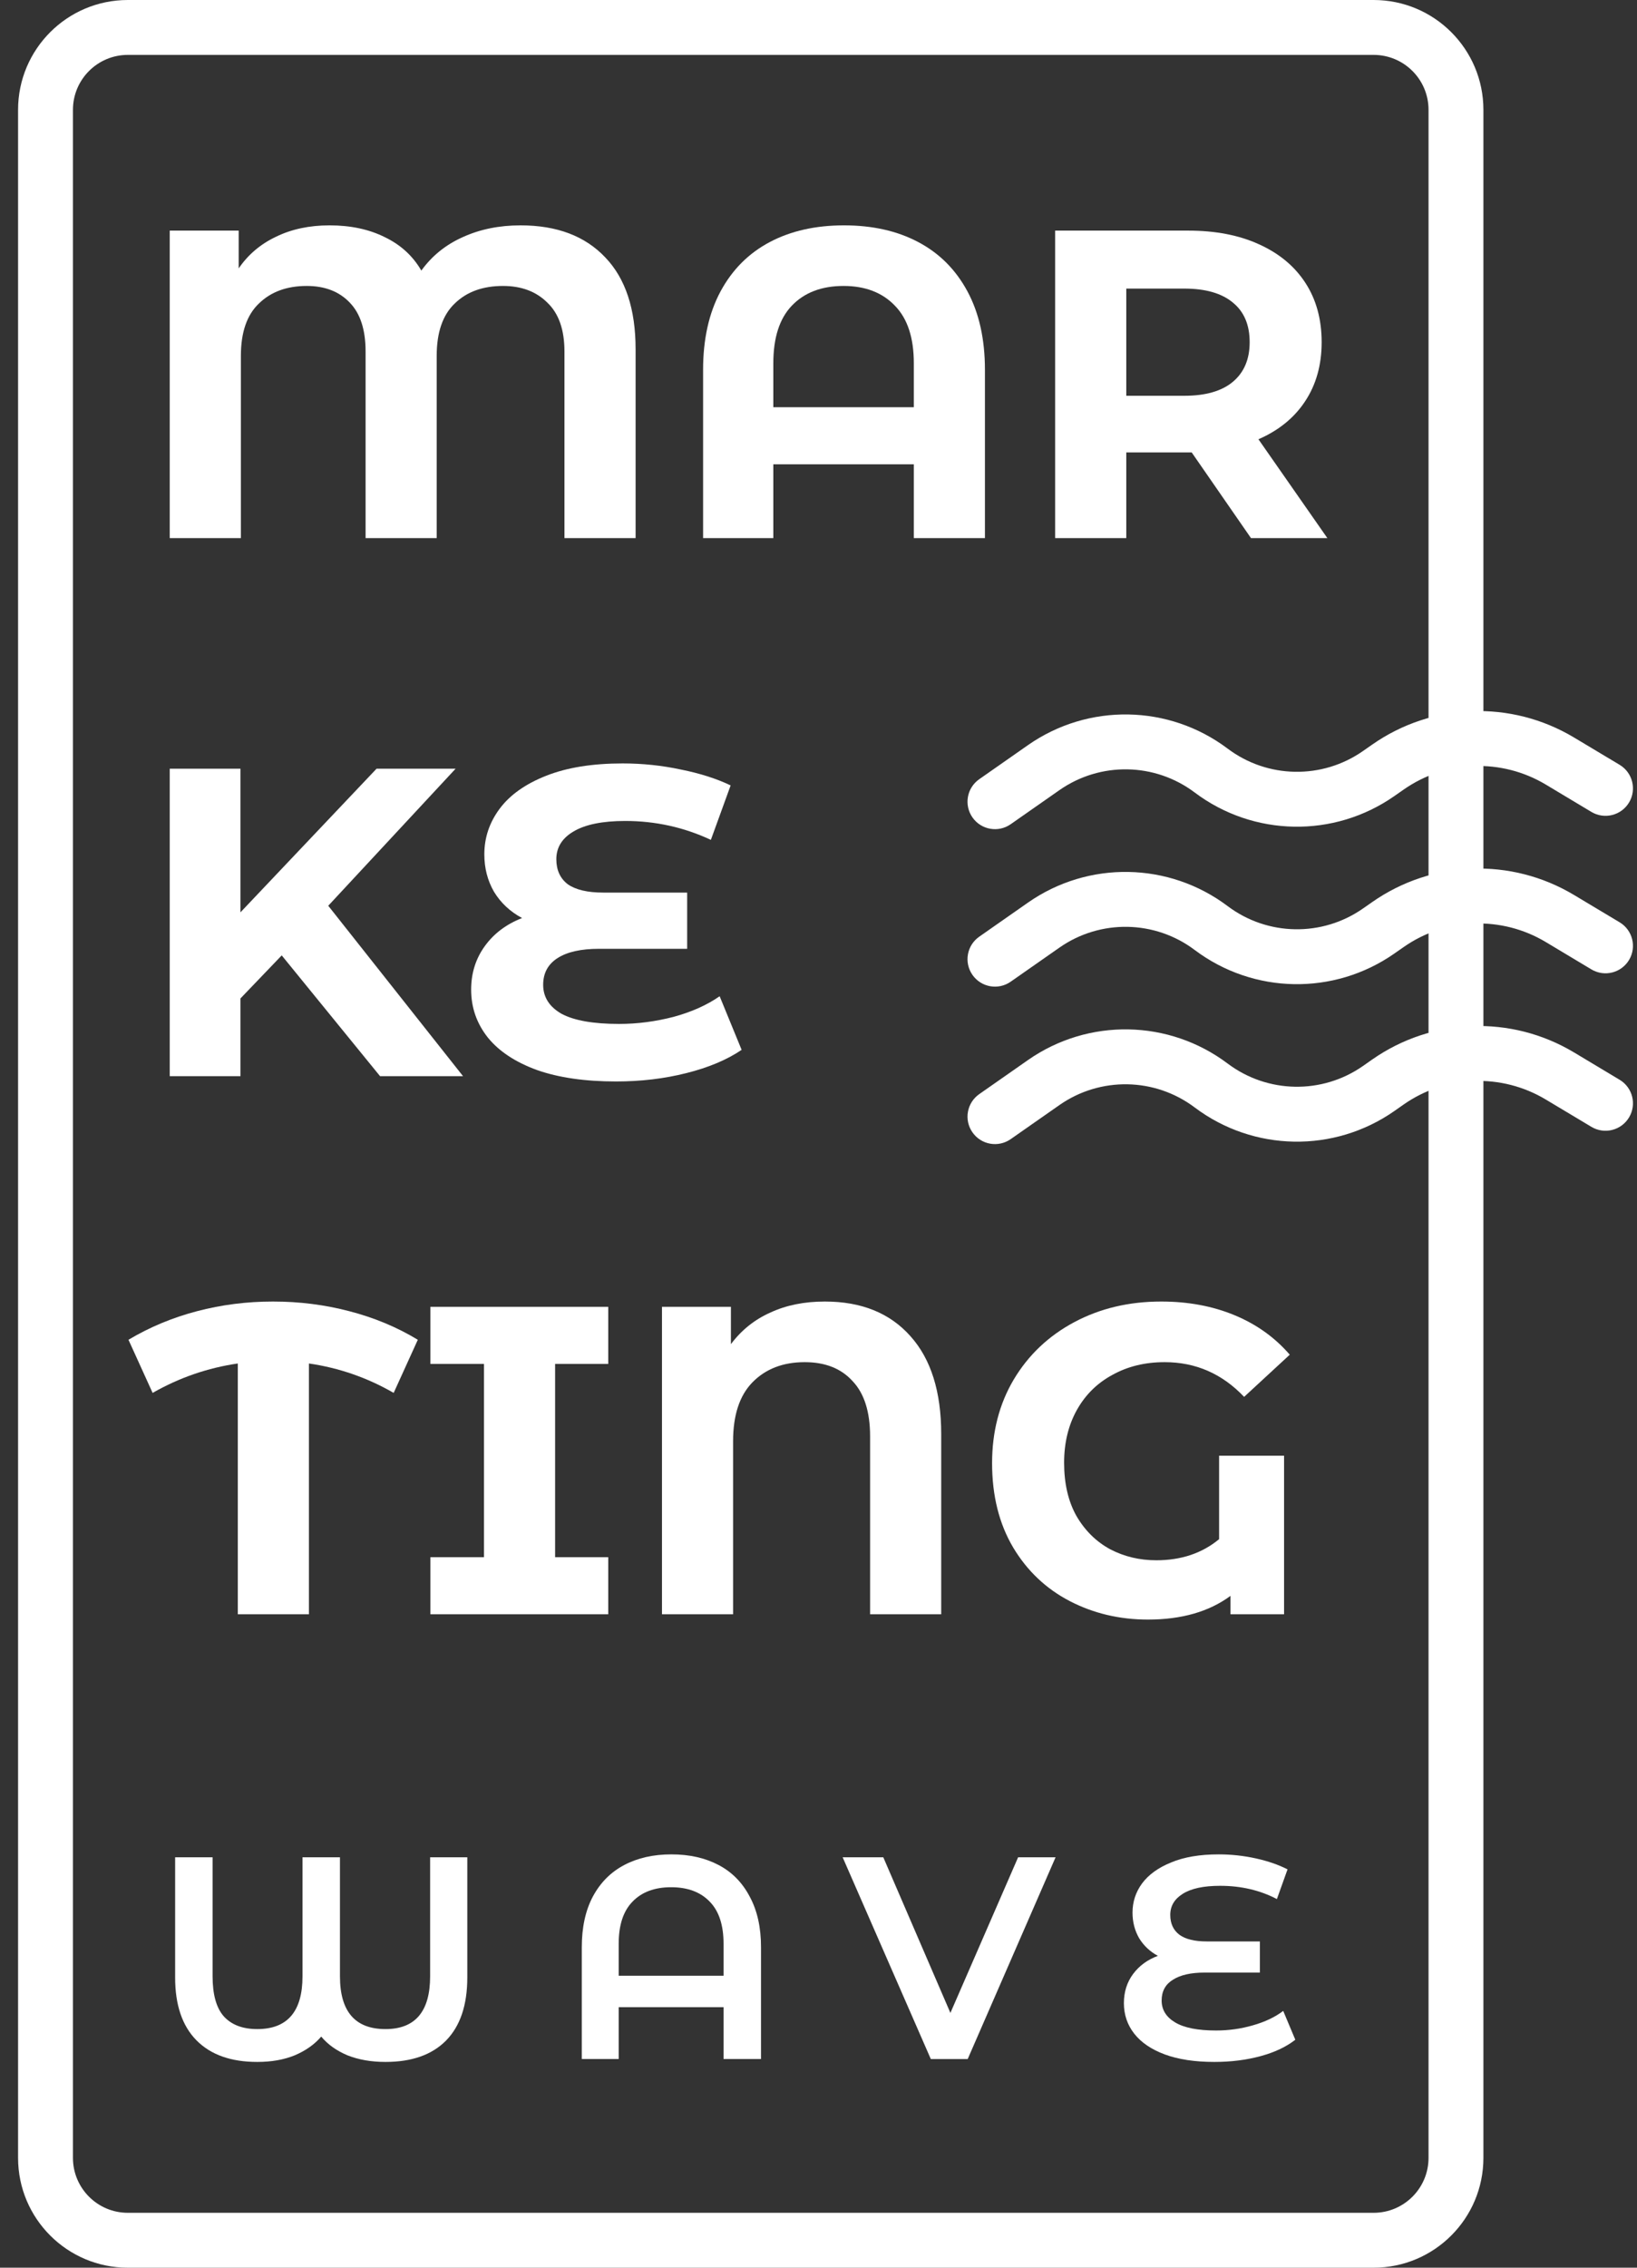
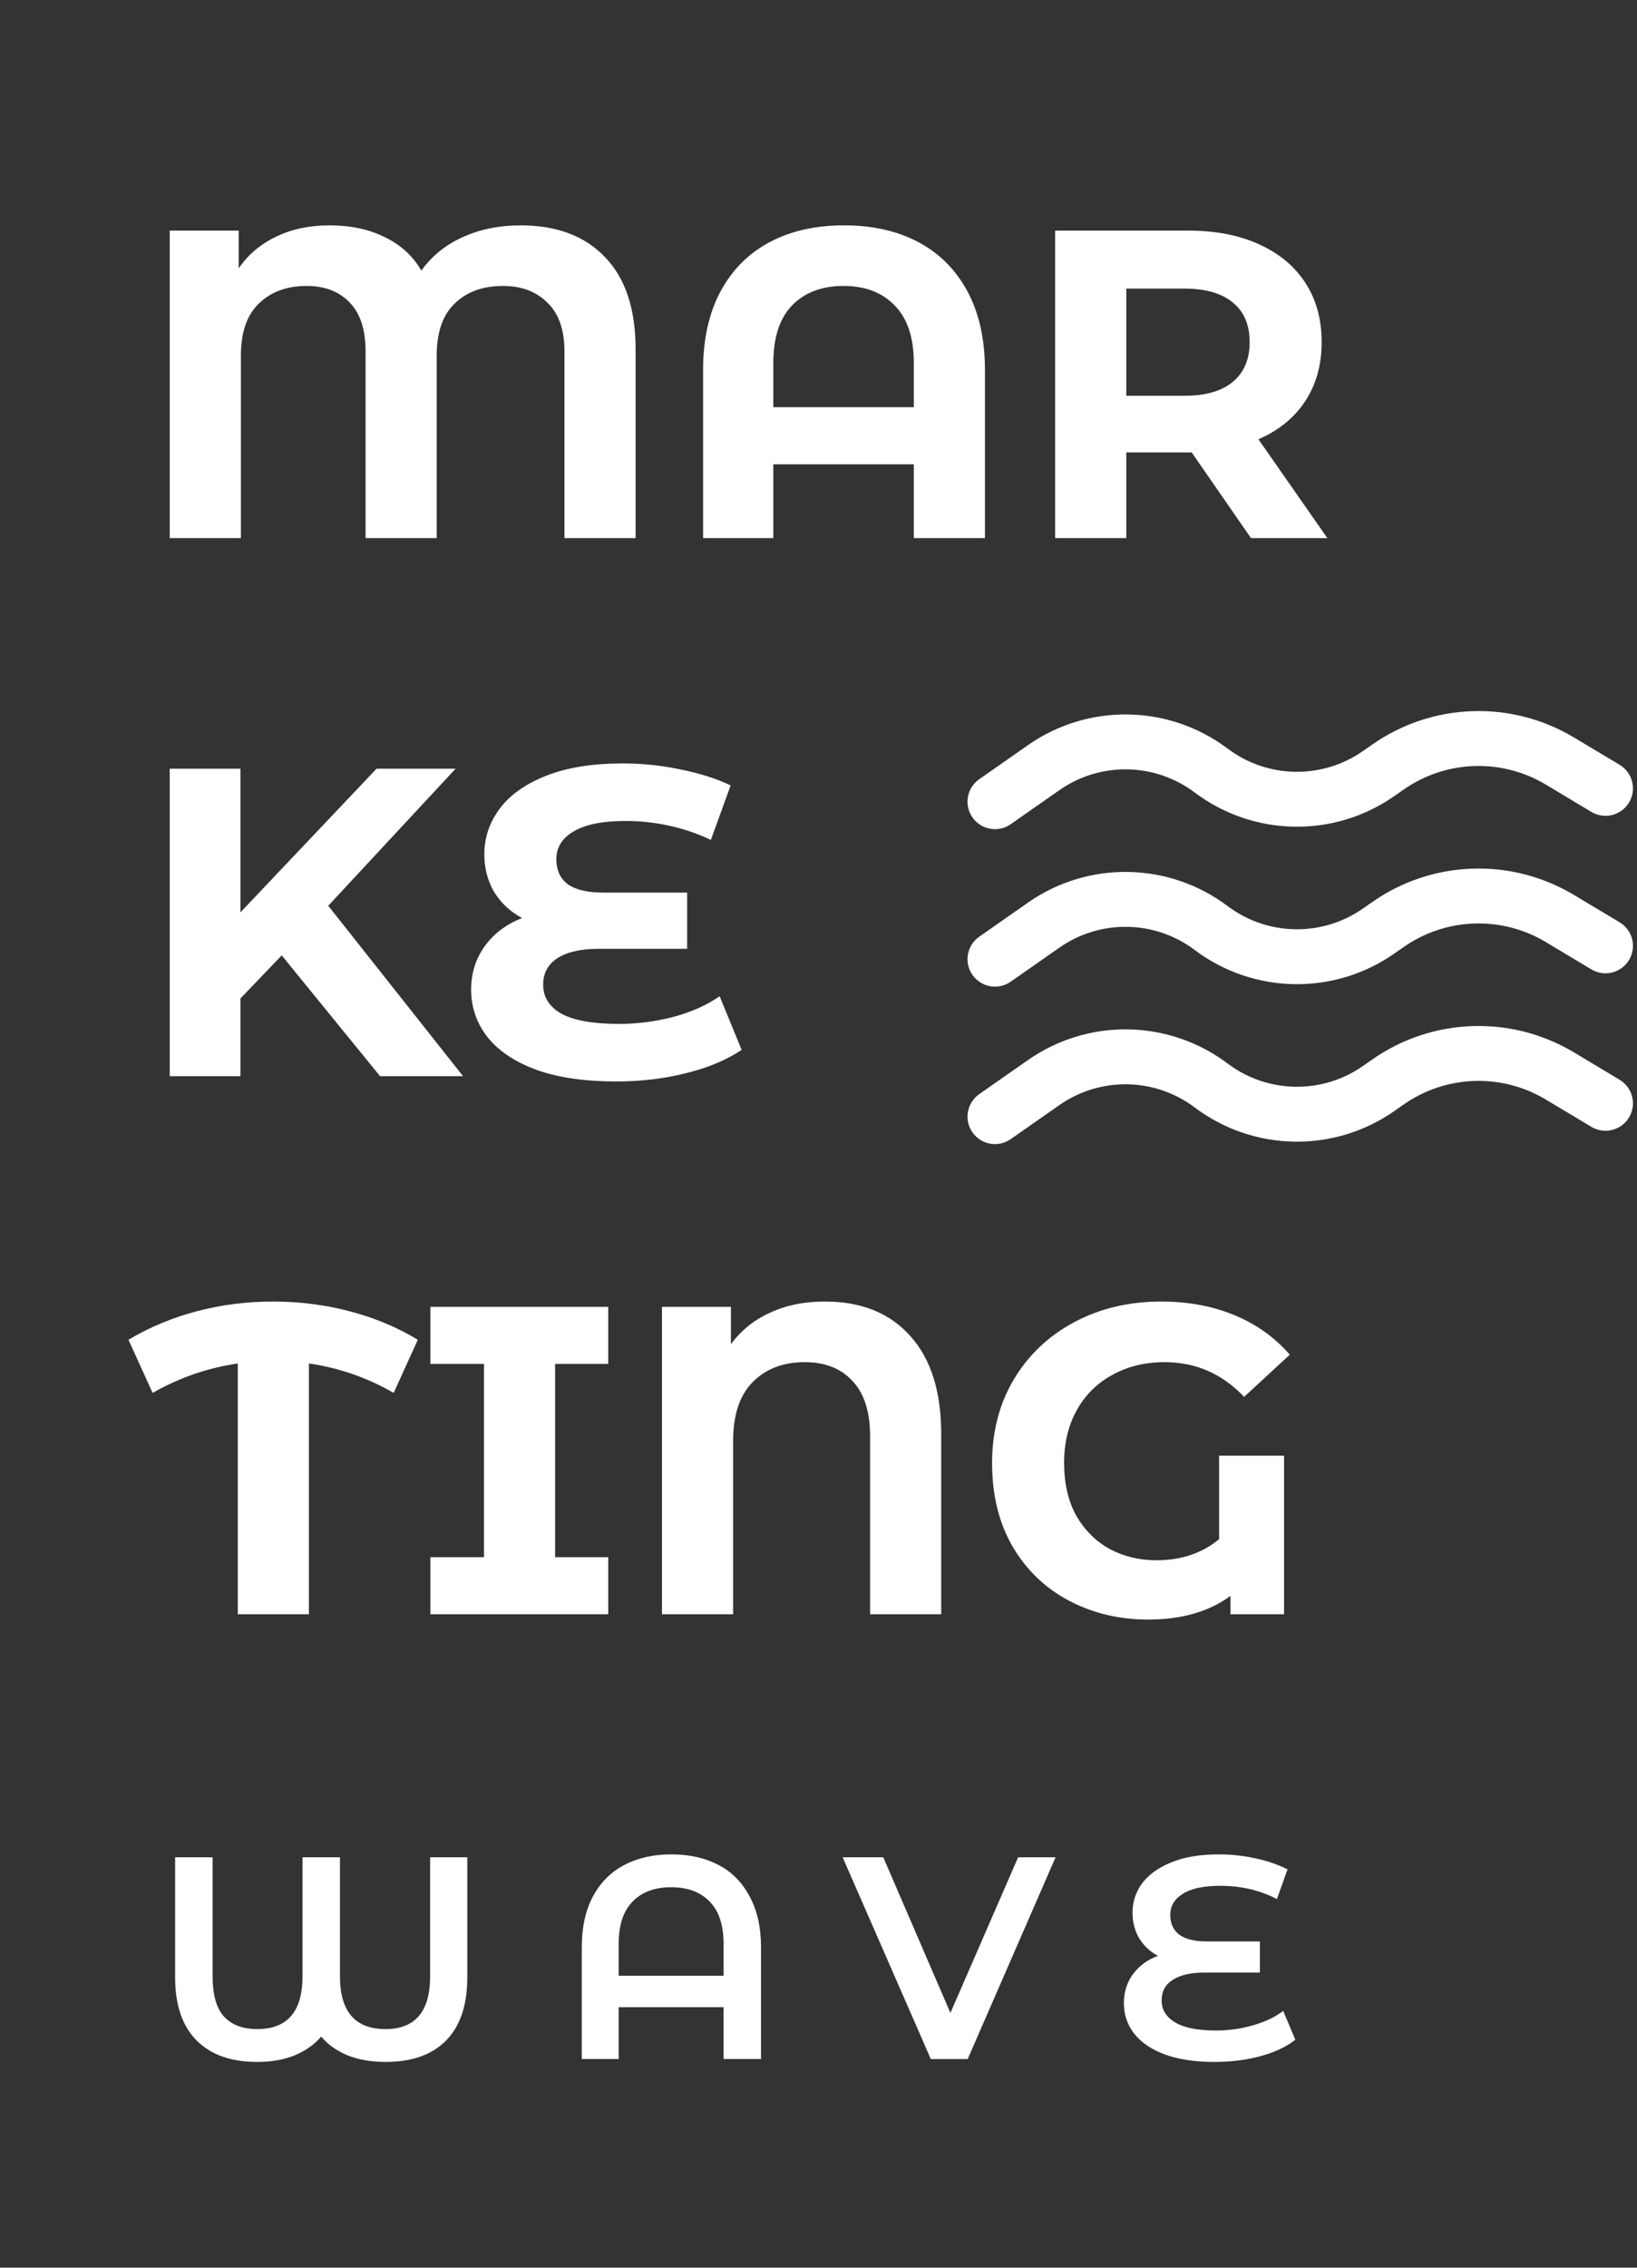
<svg xmlns="http://www.w3.org/2000/svg" width="52" height="72" viewBox="0 0 52 72" fill="none">
  <rect x="0" y="0" width="52" height="72" fill="#333333" stroke="none" />
-   <path fill-rule="evenodd" clip-rule="evenodd" d="M43.634 1.743H4.06C3.098 1.743 2.317 2.524 2.317 3.487V68.513C2.317 69.476 3.098 70.257 4.06 70.257H43.634C44.597 70.257 45.378 69.476 45.378 68.513V3.487C45.378 2.524 44.597 1.743 43.634 1.743ZM4.06 0C2.135 0 0.574 1.561 0.574 3.487V68.513C0.574 70.439 2.135 72 4.06 72H43.634C45.56 72 47.121 70.439 47.121 68.513V3.487C47.121 1.561 45.56 0 43.634 0H4.06Z" fill="white" />
  <path d="M38.725 46.219H40.789V51.254H39.087V50.669C38.409 51.171 37.535 51.422 36.465 51.422C35.564 51.422 34.736 51.226 33.983 50.836C33.23 50.445 32.63 49.878 32.184 49.134C31.738 48.381 31.514 47.489 31.514 46.457C31.514 45.462 31.742 44.578 32.198 43.807C32.663 43.026 33.304 42.417 34.122 41.98C34.941 41.543 35.861 41.324 36.884 41.324C37.739 41.324 38.516 41.468 39.213 41.757C39.91 42.045 40.496 42.463 40.97 43.012L39.52 44.351C38.822 43.616 37.981 43.249 36.995 43.249C36.373 43.249 35.819 43.384 35.336 43.653C34.852 43.914 34.476 44.286 34.206 44.769C33.937 45.252 33.802 45.81 33.802 46.443C33.802 47.103 33.932 47.665 34.192 48.13C34.462 48.595 34.82 48.948 35.266 49.19C35.712 49.423 36.2 49.539 36.73 49.539C37.521 49.539 38.186 49.316 38.725 48.869V46.219Z" fill="white" />
  <path d="M26.202 41.324C27.364 41.324 28.271 41.691 28.922 42.426C29.573 43.151 29.898 44.188 29.898 45.536V51.254H27.639V45.606C27.639 44.825 27.453 44.239 27.081 43.849C26.718 43.449 26.212 43.249 25.561 43.249C24.873 43.249 24.319 43.463 23.901 43.89C23.492 44.309 23.287 44.932 23.287 45.759V51.254H21.028V41.492H23.218V42.677C23.552 42.231 23.971 41.896 24.473 41.673C24.975 41.44 25.551 41.324 26.202 41.324Z" fill="white" />
  <path d="M17.633 43.305V49.441H19.321V51.254H13.672V49.441H15.374V43.305H13.672V41.492H19.321V43.305H17.633Z" fill="white" />
  <path d="M12.505 44.225C11.668 43.742 10.771 43.43 9.813 43.291V51.254H7.554V43.291C6.596 43.43 5.694 43.742 4.848 44.225L4.081 42.538C4.751 42.138 5.476 41.836 6.257 41.631C7.038 41.426 7.842 41.324 8.67 41.324C9.507 41.324 10.316 41.426 11.097 41.631C11.887 41.836 12.612 42.138 13.272 42.538L12.505 44.225Z" fill="white" />
  <path d="M23.558 33.333C23.093 33.649 22.507 33.895 21.8 34.072C21.103 34.248 20.359 34.337 19.569 34.337C18.583 34.337 17.746 34.216 17.058 33.974C16.37 33.723 15.85 33.379 15.496 32.942C15.143 32.496 14.966 31.989 14.966 31.422C14.966 30.901 15.11 30.441 15.399 30.041C15.687 29.641 16.082 29.344 16.584 29.148C16.203 28.944 15.905 28.665 15.691 28.312C15.487 27.958 15.385 27.563 15.385 27.126C15.385 26.596 15.547 26.113 15.873 25.676C16.198 25.239 16.691 24.89 17.351 24.63C18.011 24.369 18.82 24.239 19.778 24.239C20.41 24.239 21.029 24.304 21.633 24.434C22.237 24.555 22.762 24.723 23.209 24.937L22.581 26.666C21.726 26.266 20.819 26.066 19.862 26.066C19.136 26.066 18.588 26.178 18.216 26.401C17.853 26.615 17.672 26.908 17.672 27.28C17.672 27.624 17.793 27.889 18.035 28.075C18.286 28.251 18.662 28.34 19.164 28.34H21.828V30.125H19.025C18.458 30.125 18.021 30.222 17.714 30.418C17.407 30.613 17.254 30.896 17.254 31.268C17.254 31.659 17.449 31.966 17.839 32.189C18.239 32.403 18.848 32.51 19.666 32.51C20.243 32.51 20.819 32.435 21.396 32.286C21.972 32.129 22.46 31.91 22.86 31.631L23.558 33.333Z" fill="white" />
  <path d="M8.949 30.334L7.638 31.701V34.169H5.392V24.407H7.638V28.967L11.961 24.407H14.472L10.427 28.758L14.709 34.169H12.073L8.949 30.334Z" fill="white" />
  <path d="M39.738 17.085L37.855 14.365H37.743H35.777V17.085H33.517V7.322H37.743C38.608 7.322 39.356 7.466 39.989 7.755C40.63 8.043 41.123 8.452 41.467 8.982C41.811 9.512 41.983 10.139 41.983 10.865C41.983 11.59 41.806 12.218 41.453 12.748C41.109 13.268 40.616 13.668 39.975 13.947L42.164 17.085H39.738ZM39.696 10.865C39.696 10.316 39.519 9.898 39.166 9.61C38.812 9.312 38.296 9.163 37.618 9.163H35.777V12.566H37.618C38.296 12.566 38.812 12.418 39.166 12.12C39.519 11.822 39.696 11.404 39.696 10.865Z" fill="white" />
  <path d="M26.81 7.155C27.712 7.155 28.498 7.331 29.167 7.685C29.837 8.038 30.358 8.559 30.729 9.247C31.101 9.935 31.287 10.767 31.287 11.743V17.085H29.028V14.742H24.565V17.085H22.334V11.743C22.334 10.767 22.52 9.935 22.891 9.247C23.263 8.559 23.784 8.038 24.453 7.685C25.123 7.331 25.909 7.155 26.81 7.155ZM29.028 12.929V11.534C29.028 10.725 28.828 10.116 28.428 9.707C28.028 9.289 27.485 9.079 26.796 9.079C26.099 9.079 25.55 9.289 25.151 9.707C24.76 10.116 24.565 10.725 24.565 11.534V12.929H29.028Z" fill="white" />
  <path d="M16.536 7.155C17.689 7.155 18.586 7.494 19.227 8.173C19.869 8.842 20.19 9.814 20.19 11.088V17.085H17.93V11.158C17.93 10.47 17.749 9.953 17.387 9.609C17.033 9.256 16.564 9.079 15.978 9.079C15.336 9.079 14.825 9.265 14.444 9.637C14.063 10 13.872 10.553 13.872 11.297V17.085H11.613V11.158C11.613 10.47 11.445 9.953 11.111 9.609C10.776 9.256 10.32 9.079 9.744 9.079C9.111 9.079 8.605 9.265 8.224 9.637C7.842 10 7.652 10.553 7.652 11.297V17.085H5.392V7.322H7.582V8.522C7.88 8.085 8.275 7.75 8.767 7.517C9.26 7.276 9.827 7.155 10.469 7.155C11.138 7.155 11.724 7.28 12.226 7.531C12.728 7.773 13.114 8.126 13.384 8.591C13.719 8.126 14.155 7.773 14.695 7.531C15.243 7.28 15.857 7.155 16.536 7.155Z" fill="white" />
  <path d="M41.146 64.762C40.859 64.988 40.49 65.162 40.039 65.284C39.587 65.406 39.099 65.467 38.575 65.467C37.958 65.467 37.433 65.388 37 65.229C36.573 65.07 36.25 64.85 36.03 64.57C35.81 64.289 35.701 63.966 35.701 63.6C35.701 63.246 35.798 62.938 35.993 62.675C36.189 62.413 36.451 62.221 36.781 62.099C36.53 61.964 36.332 61.778 36.186 61.54C36.045 61.296 35.975 61.025 35.975 60.726C35.975 60.384 36.076 60.076 36.277 59.801C36.485 59.521 36.793 59.298 37.202 59.133C37.61 58.962 38.114 58.877 38.712 58.877C39.114 58.877 39.508 58.92 39.892 59.005C40.277 59.09 40.612 59.206 40.899 59.353L40.561 60.296C40.024 60.015 39.423 59.875 38.758 59.875C38.233 59.875 37.836 59.96 37.568 60.131C37.305 60.296 37.174 60.518 37.174 60.799C37.174 61.074 37.272 61.284 37.467 61.431C37.662 61.571 37.949 61.641 38.327 61.641H40.021V62.63H38.263C37.83 62.63 37.495 62.706 37.257 62.858C37.019 63.005 36.9 63.224 36.9 63.517C36.9 63.81 37.043 64.042 37.33 64.213C37.617 64.384 38.05 64.469 38.629 64.469C39.032 64.469 39.423 64.414 39.801 64.304C40.185 64.195 40.506 64.042 40.762 63.847L41.146 64.762Z" fill="white" />
  <path d="M33.531 58.969L30.739 65.376H29.568L26.767 58.969H28.058L30.19 63.911L32.341 58.969H33.531Z" fill="white" />
  <path d="M21.328 58.877C21.901 58.877 22.401 58.99 22.829 59.216C23.256 59.441 23.585 59.777 23.817 60.222C24.055 60.662 24.174 61.196 24.174 61.824V65.375H22.984V63.728H19.653V65.375H18.481V61.824C18.481 61.196 18.597 60.662 18.829 60.222C19.067 59.777 19.399 59.441 19.827 59.216C20.254 58.99 20.754 58.877 21.328 58.877ZM22.984 62.73V61.714C22.984 61.122 22.838 60.677 22.545 60.378C22.252 60.073 21.843 59.92 21.319 59.92C20.794 59.92 20.385 60.073 20.092 60.378C19.799 60.677 19.653 61.122 19.653 61.714V62.73H22.984Z" fill="white" />
  <path d="M14.844 58.969V62.785C14.844 63.664 14.618 64.332 14.167 64.79C13.721 65.241 13.081 65.467 12.245 65.467C11.793 65.467 11.39 65.397 11.037 65.257C10.689 65.11 10.411 64.912 10.204 64.662C9.99 64.912 9.709 65.11 9.362 65.257C9.02 65.397 8.623 65.467 8.172 65.467C7.336 65.467 6.692 65.238 6.241 64.781C5.789 64.323 5.563 63.658 5.563 62.785V58.969H6.753V62.749C6.753 63.328 6.872 63.752 7.11 64.021C7.354 64.289 7.708 64.424 8.172 64.424C9.13 64.424 9.609 63.865 9.609 62.749V58.969H10.799V62.749C10.799 63.865 11.28 64.424 12.245 64.424C13.19 64.424 13.663 63.865 13.663 62.749V58.969H14.844Z" fill="white" />
  <path fill-rule="evenodd" clip-rule="evenodd" d="M30.891 35.953C30.615 35.559 30.711 35.015 31.106 34.739L32.654 33.657C34.57 32.318 37.131 32.363 38.998 33.769C40.264 34.721 41.998 34.752 43.296 33.845L43.59 33.639C45.495 32.308 48.004 32.219 49.998 33.414L51.448 34.283C51.861 34.53 51.995 35.065 51.748 35.478C51.5 35.891 50.965 36.026 50.552 35.778L49.102 34.91C47.698 34.068 45.93 34.13 44.588 35.068L44.294 35.274C42.378 36.613 39.818 36.568 37.95 35.162C36.685 34.21 34.951 34.179 33.653 35.086L32.105 36.168C31.71 36.444 31.167 36.348 30.891 35.953Z" fill="white" />
  <path fill-rule="evenodd" clip-rule="evenodd" d="M30.891 30.954C30.615 30.559 30.711 30.016 31.106 29.74L32.654 28.658C34.57 27.319 37.131 27.364 38.998 28.77C40.264 29.722 41.998 29.752 43.296 28.845L43.59 28.64C45.495 27.308 48.004 27.22 49.998 28.415L51.448 29.283C51.861 29.53 51.995 30.066 51.748 30.479C51.5 30.892 50.965 31.026 50.552 30.779L49.102 29.91C47.698 29.069 45.93 29.131 44.588 30.069L44.294 30.274C42.378 31.613 39.818 31.568 37.95 30.162C36.685 29.21 34.951 29.18 33.653 30.087L32.105 31.169C31.71 31.445 31.167 31.348 30.891 30.954Z" fill="white" />
  <path fill-rule="evenodd" clip-rule="evenodd" d="M30.891 25.954C30.615 25.559 30.711 25.016 31.106 24.74L32.654 23.658C34.57 22.319 37.131 22.364 38.998 23.77C40.264 24.722 41.998 24.752 43.296 23.845L43.59 23.64C45.495 22.308 48.004 22.22 49.998 23.415L51.448 24.283C51.861 24.53 51.995 25.066 51.748 25.479C51.5 25.892 50.965 26.026 50.552 25.779L49.102 24.91C47.698 24.069 45.93 24.131 44.588 25.069L44.294 25.274C42.378 26.613 39.818 26.568 37.95 25.162C36.685 24.21 34.951 24.18 33.653 25.087L32.105 26.169C31.71 26.445 31.167 26.348 30.891 25.954Z" fill="white" />
</svg>